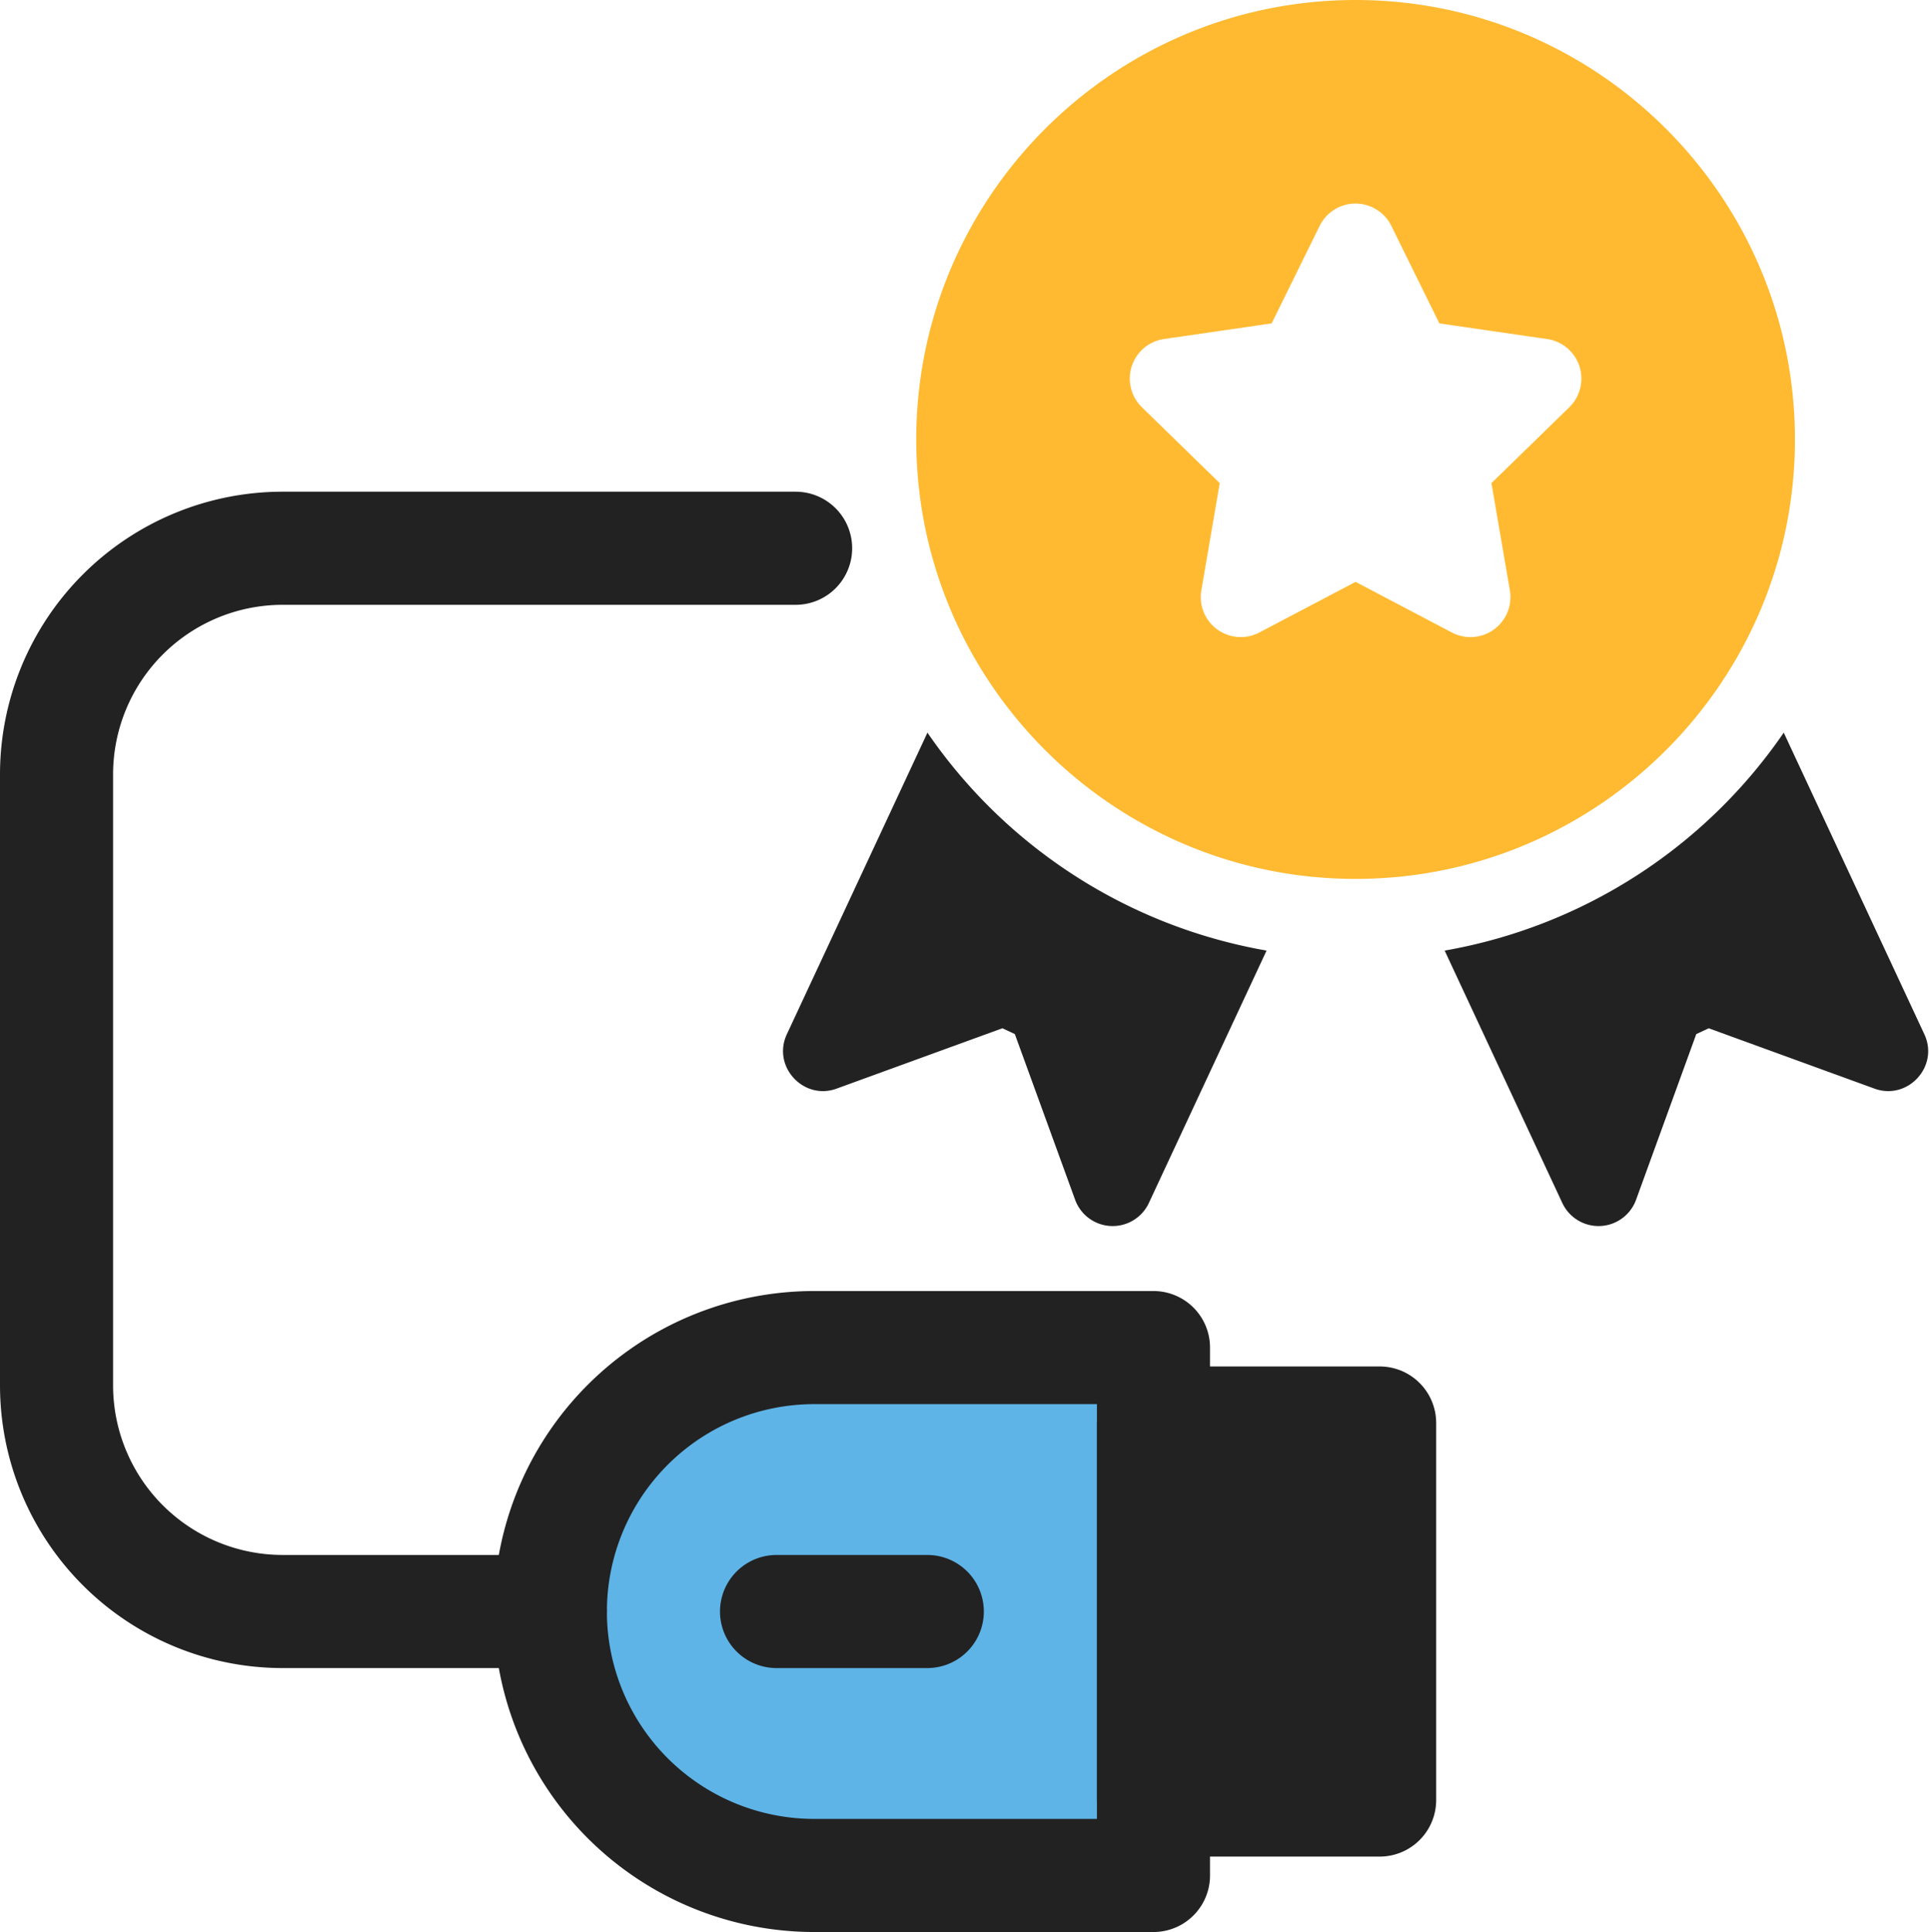
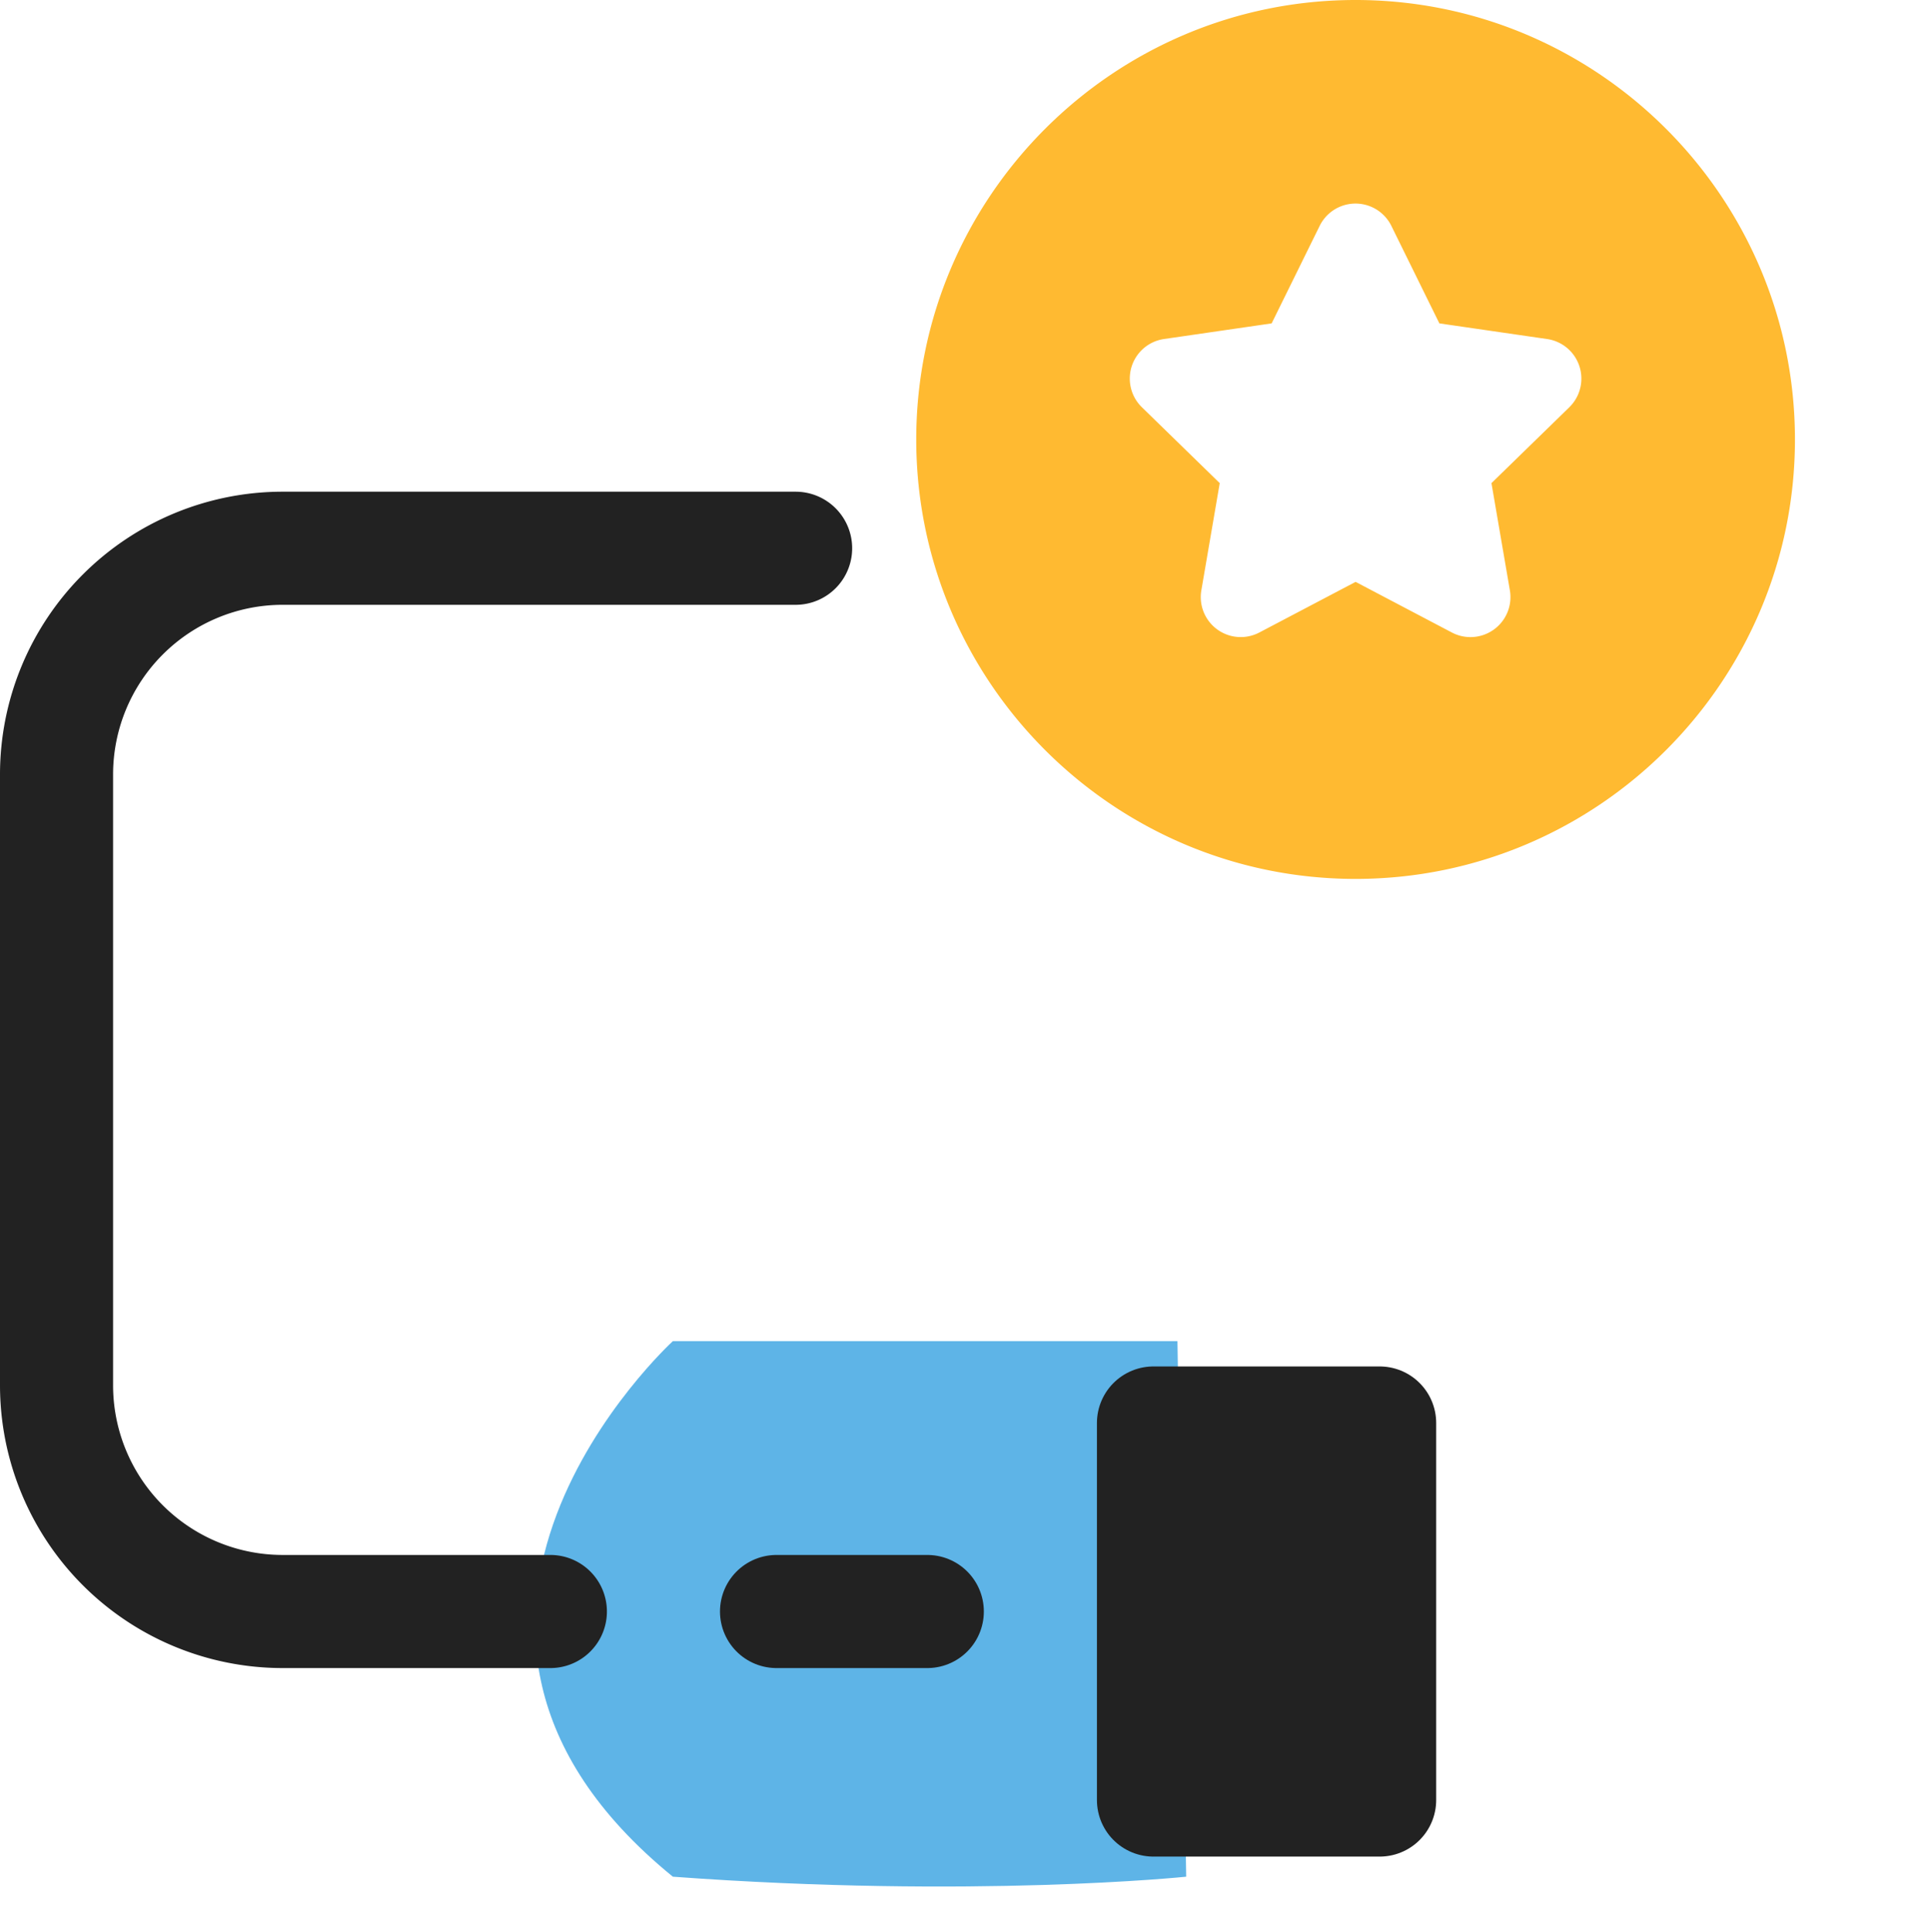
<svg xmlns="http://www.w3.org/2000/svg" id="svg2745" viewBox="0 0 682.67 683.21">
  <defs>
    <style>.cls-1{fill:#222;}.cls-2{fill:#5eb4e7;}.cls-3,.cls-4{fill:none;}.cls-3{stroke:#222;stroke-linecap:round;stroke-linejoin:round;stroke-width:40px;}.cls-5{fill:#ffba31;}</style>
  </defs>
  <rect class="cls-1" x="413.35" y="508.7" width="72" height="114.26" />
-   <path class="cls-2" d="M416.48,473.72H238s-109.56,100.17,0,189.39c106.44,7.82,181.57,0,181.57,0Z" transform="translate(0 0.55)" />
+   <path class="cls-2" d="M416.48,473.72H238s-109.56,100.17,0,189.39c106.44,7.82,181.57,0,181.57,0" transform="translate(0 0.55)" />
  <path id="path2765" class="cls-3" d="M408,636h80V502.67H408Z" transform="translate(0 0.55)" />
  <g id="g2767">
-     <path id="path2769" class="cls-3" d="M194.67,569.33h0A93.33,93.33,0,0,0,288,662.67H408V476H288A93.33,93.33,0,0,0,194.67,569.33Z" transform="translate(0 0.55)" />
-   </g>
+     </g>
  <g id="g2771">
    <path id="path2773" class="cls-3" d="M281.42,193.33H100a80,80,0,0,0-80,80v216a80,80,0,0,0,80,80h94.67" transform="translate(0 0.55)" />
  </g>
  <g id="g2775">
    <path id="path2777" class="cls-3" d="M328,569.33H274.67" transform="translate(0 0.55)" />
  </g>
  <rect class="cls-4" y="0.55" width="682.67" height="682.67" />
-   <path class="cls-1" d="M680.66,365.17,630.94,258.54A183.8,183.8,0,0,1,511,335.61l41.62,89.26a14.13,14.13,0,0,0,26.08-1.14L600,365.13l4.4-2.05L663,384.41C674.79,388.73,686,376.54,680.66,365.17Z" transform="translate(0 0.55)" />
  <path class="cls-5" d="M479.49-.55c-85.68,0-155.4,69.72-155.4,155.41s69.72,155.4,155.4,155.4S634.9,240.55,634.9,154.86,565.18-.55,479.49-.55Zm75.62,144L527.55,170.3l6.52,37.94a14.14,14.14,0,0,1-20.51,14.89L479.5,205.22l-34.07,17.91a14.14,14.14,0,0,1-20.5-14.89l6.51-37.94-27.56-26.86a14.14,14.14,0,0,1,7.83-24.1l38.09-5.53,17-34.51a14.13,14.13,0,0,1,25.33,0l17,34.51,38.08,5.53A14.14,14.14,0,0,1,555.11,143.44Z" transform="translate(0 0.55)" />
-   <path class="cls-1" d="M328.05,258.54,278.33,365.17c-5.34,11.42,5.94,23.55,17.63,19.24l58.6-21.33,4.4,2.05,21.33,58.6a14.13,14.13,0,0,0,26.08,1.14L448,335.61A183.8,183.8,0,0,1,328.05,258.54Z" transform="translate(0 0.55)" />
</svg>